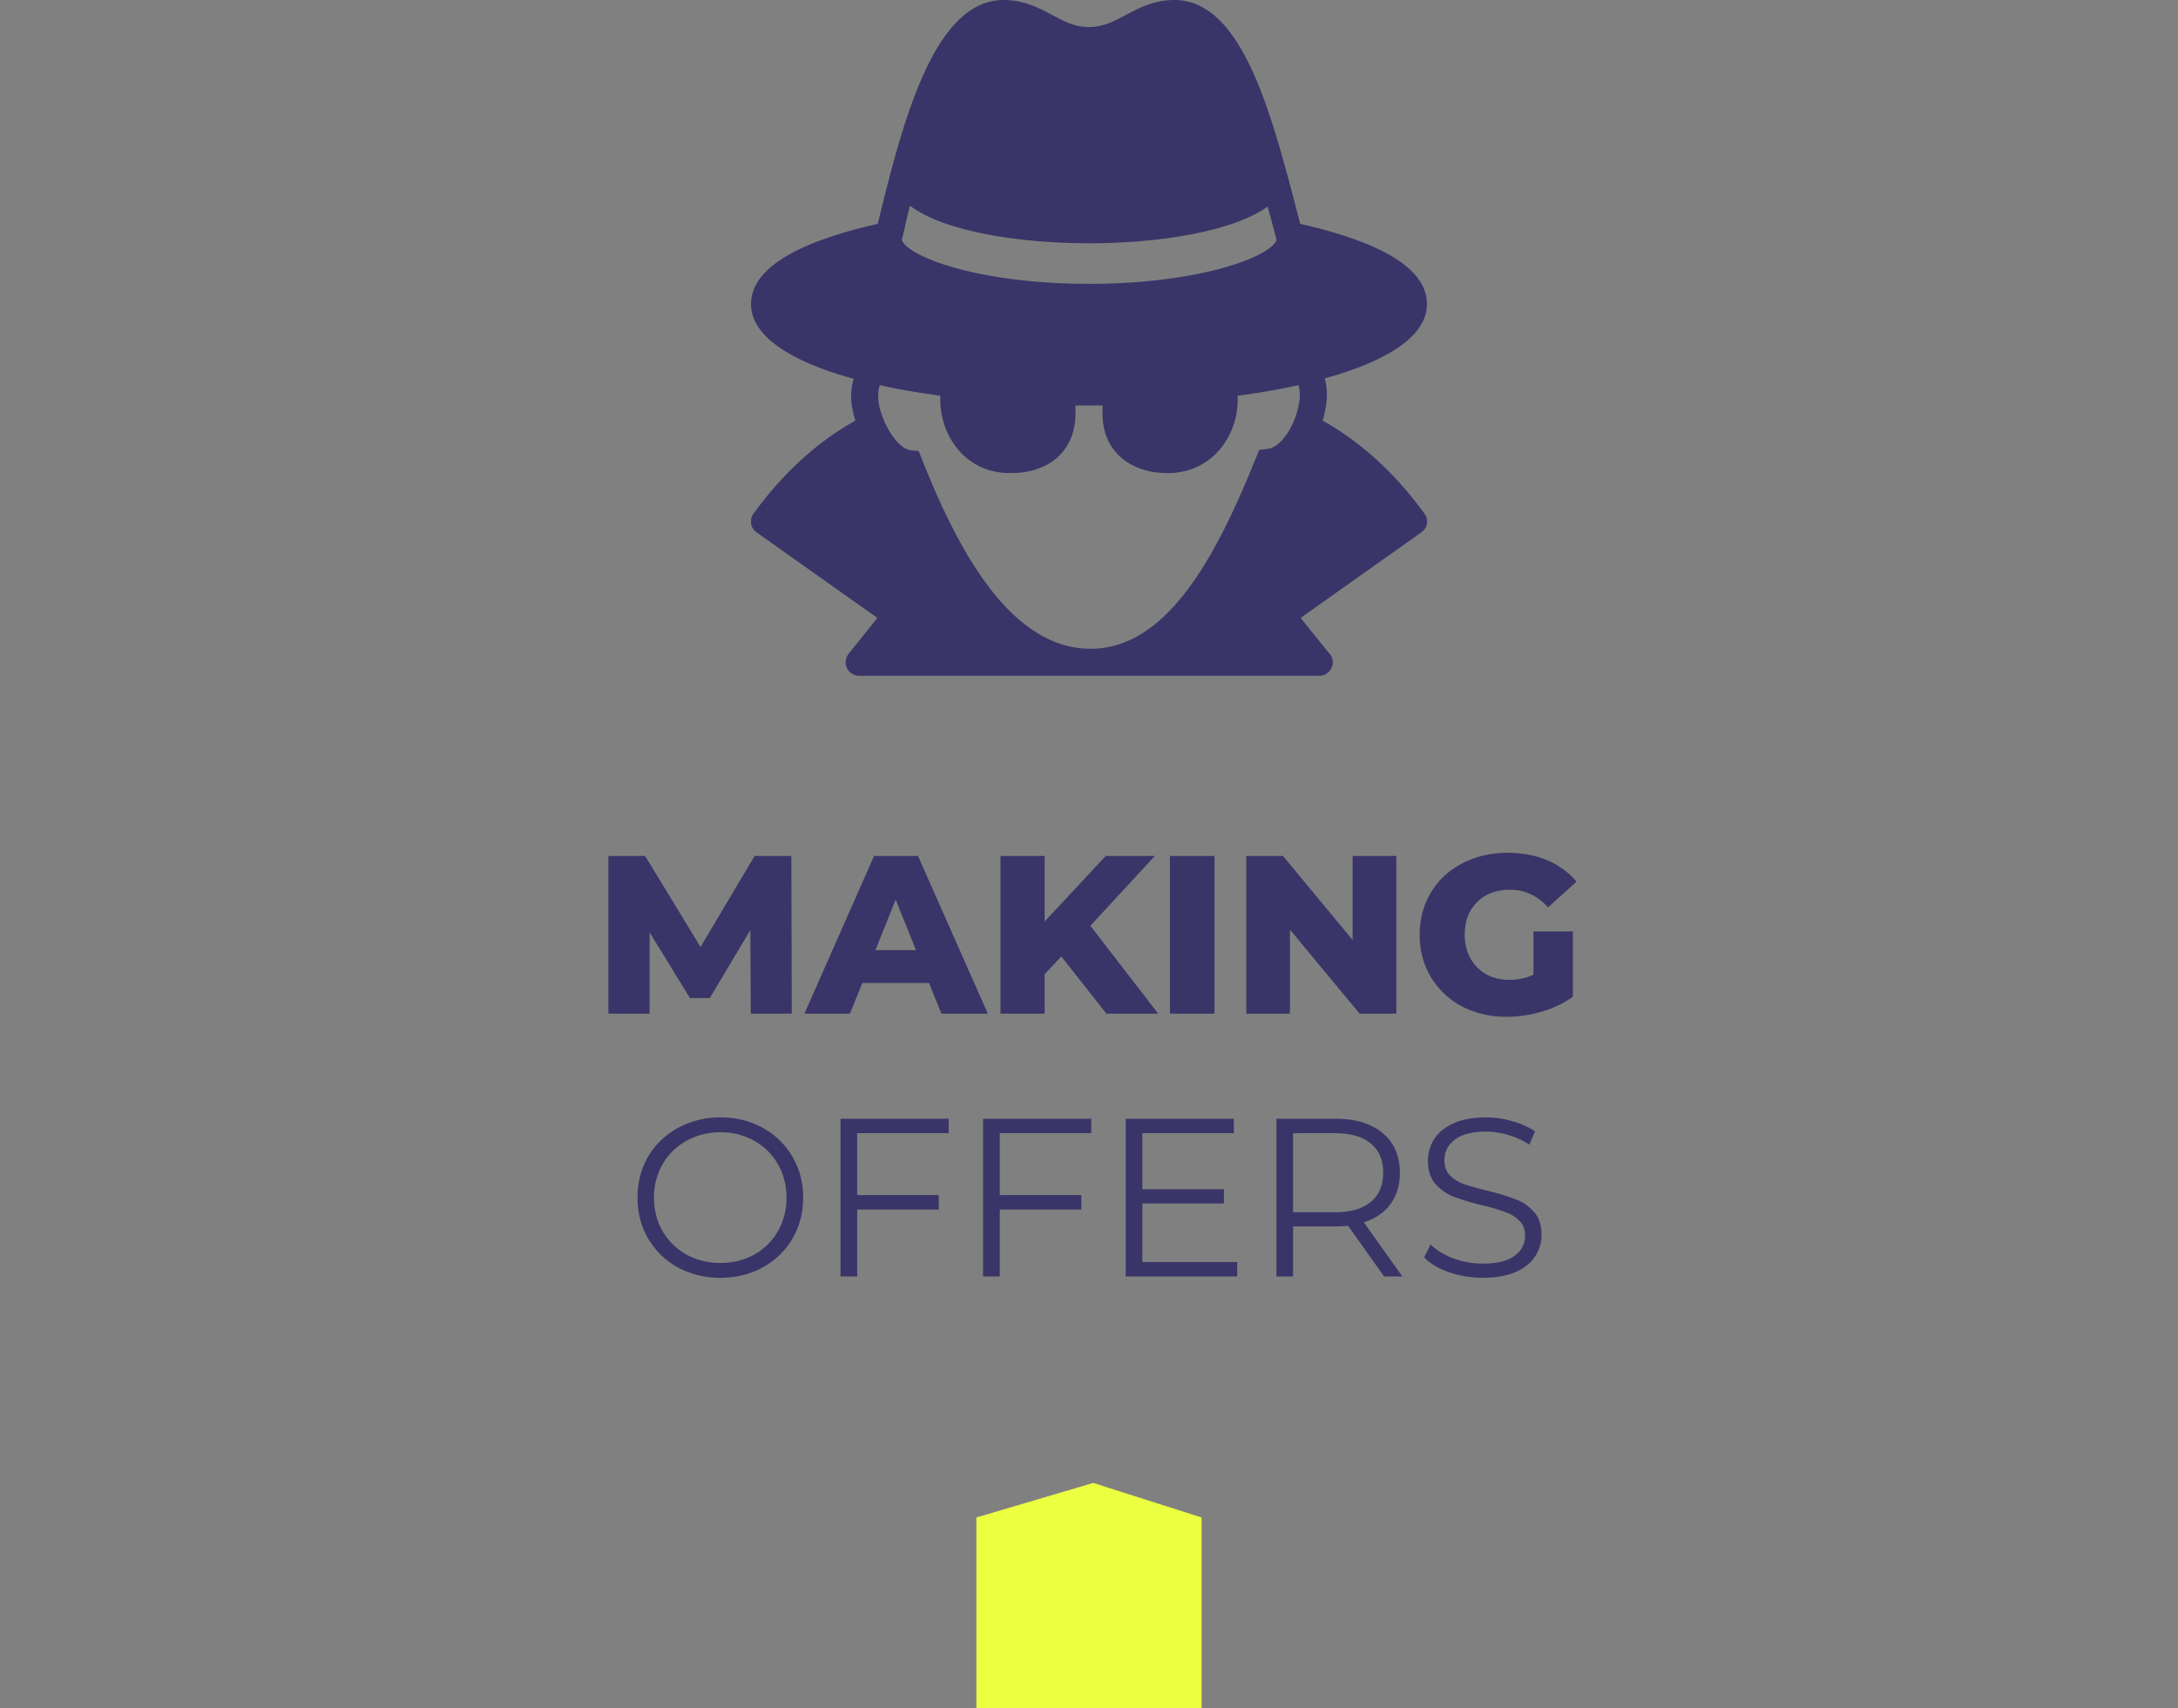
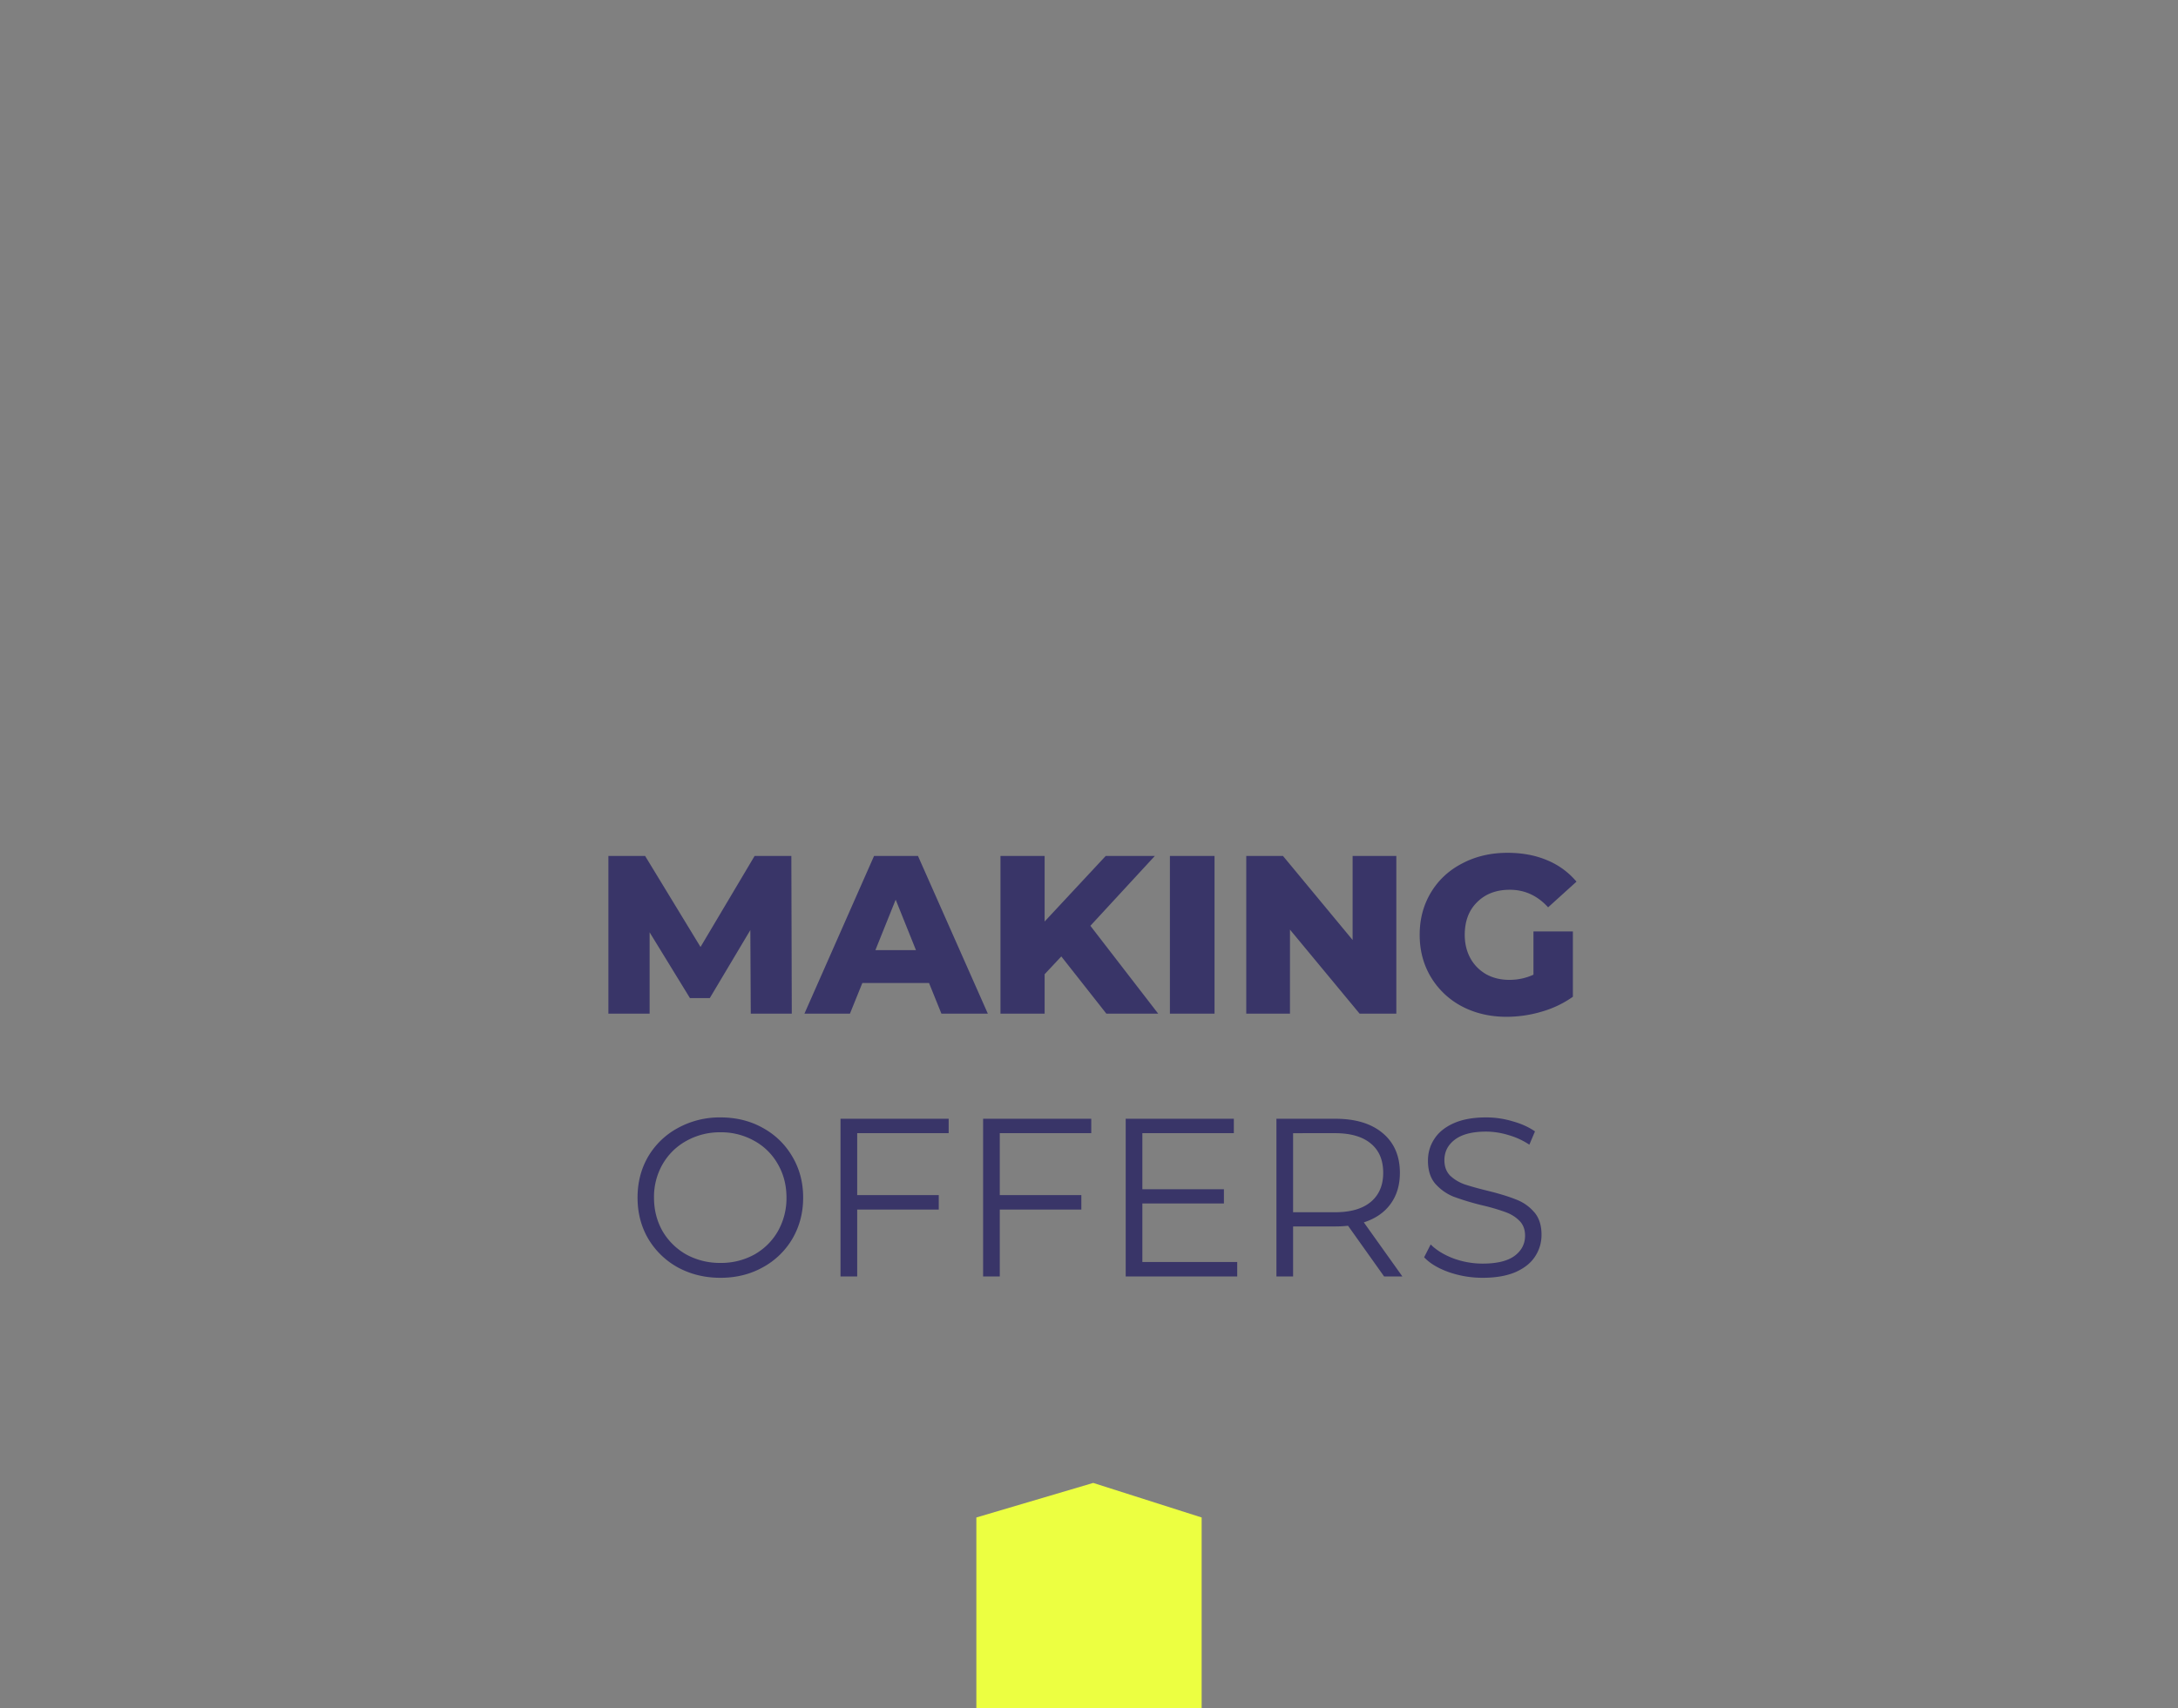
<svg xmlns="http://www.w3.org/2000/svg" width="116" height="91" fill="none">
  <rect width="100%" height="100%" fill="#808080" stroke="none" />
  <path fill="#ECFF41" d="M52 91h12V80.841L58.225 79 52 80.841V91z" />
  <path fill="#393568" d="M39.986 54l-.023-4.452-2.16 3.624h-1.056l-2.148-3.504V54h-2.196v-8.4h1.956l2.951 4.848 2.88-4.848h1.957l.023 8.4h-2.184zm9.494-1.632h-3.552L45.268 54h-2.424l3.708-8.4h2.34l3.72 8.4H50.14l-.66-1.632zm-.696-1.752l-1.08-2.688-1.08 2.688h2.16zm7.741.336l-.888.948V54h-2.352v-8.4h2.352v3.492L58.89 45.6h2.616l-3.432 3.72L61.685 54h-2.76l-2.4-3.048zM62.31 45.6h2.376V54h-2.376v-8.4zm12.058 0V54h-1.956l-3.708-4.476V54h-2.328v-8.4h1.956l3.708 4.476V45.6h2.328zm7.304 4.02h2.1v3.48a5.475 5.475 0 01-1.656.792 6.59 6.59 0 01-1.872.276c-.88 0-1.672-.184-2.376-.552a4.205 4.205 0 01-1.656-1.56c-.4-.664-.6-1.416-.6-2.256 0-.84.2-1.592.6-2.256.4-.664.956-1.18 1.668-1.548.712-.376 1.516-.564 2.412-.564.784 0 1.488.132 2.112.396a4.071 4.071 0 011.56 1.14l-1.512 1.368c-.568-.624-1.248-.936-2.04-.936-.72 0-1.3.22-1.74.66-.44.432-.66 1.012-.66 1.74 0 .464.1.88.3 1.248.2.36.48.644.84.852.36.2.772.3 1.236.3.456 0 .884-.092 1.284-.276V49.62zM38.372 68.072c-.832 0-1.588-.184-2.268-.552a4.175 4.175 0 01-1.584-1.536c-.376-.648-.564-1.376-.564-2.184 0-.808.188-1.536.564-2.184a4.087 4.087 0 011.584-1.524 4.608 4.608 0 012.268-.564c.832 0 1.58.184 2.244.552.672.368 1.2.88 1.584 1.536.384.648.576 1.376.576 2.184 0 .808-.192 1.54-.576 2.196a4.087 4.087 0 01-1.584 1.524c-.664.368-1.412.552-2.244.552zm0-.792a3.66 3.66 0 001.8-.444c.536-.304.956-.72 1.26-1.248a3.56 3.56 0 00.456-1.788c0-.656-.152-1.248-.456-1.776a3.203 3.203 0 00-1.26-1.248 3.584 3.584 0 00-1.8-.456 3.65 3.65 0 00-1.812.456c-.536.296-.96.712-1.272 1.248a3.495 3.495 0 00-.456 1.776c0 .656.152 1.252.456 1.788a3.4 3.4 0 001.272 1.248 3.729 3.729 0 001.812.444zm7.282-6.912v3.3h4.344v.768h-4.344V68h-.888v-8.4h5.76v.768h-4.872zm7.594 0v3.3h4.344v.768h-4.344V68h-.888v-8.4h5.76v.768h-4.872zm12.646 6.864V68h-5.94v-8.4h5.76v.768h-4.872v2.988h4.344v.756h-4.344v3.12h5.052zm7.823.768l-1.92-2.7c-.216.024-.44.036-.672.036H68.87V68h-.888v-8.4h3.144c1.072 0 1.912.256 2.52.768.608.512.912 1.216.912 2.112 0 .656-.168 1.212-.504 1.668-.328.448-.8.772-1.416.972L74.69 68h-.972zm-2.616-3.42c.832 0 1.468-.184 1.908-.552.44-.368.66-.884.66-1.548 0-.68-.22-1.2-.66-1.56-.44-.368-1.076-.552-1.908-.552H68.87v4.212h2.232zm7.868 3.492c-.624 0-1.224-.1-1.8-.3-.568-.2-1.008-.464-1.32-.792l.348-.684c.304.304.708.552 1.212.744a4.514 4.514 0 001.56.276c.752 0 1.316-.136 1.692-.408.376-.28.564-.64.564-1.08 0-.336-.104-.604-.312-.804-.2-.2-.448-.352-.744-.456a10.97 10.97 0 00-1.236-.36 13.999 13.999 0 01-1.512-.456c-.376-.152-.7-.38-.972-.684-.264-.304-.396-.716-.396-1.236 0-.424.112-.808.336-1.152.224-.352.568-.632 1.032-.84.464-.208 1.04-.312 1.728-.312.48 0 .948.068 1.404.204.464.128.864.308 1.2.54l-.3.708a3.997 3.997 0 00-1.128-.516 4.08 4.08 0 00-1.176-.18c-.736 0-1.292.144-1.668.432-.368.28-.552.644-.552 1.092 0 .336.1.608.3.816.208.2.464.356.768.468.312.104.728.22 1.248.348.616.152 1.112.304 1.488.456.384.144.708.368.972.672.264.296.396.7.396 1.212 0 .424-.116.812-.348 1.164-.224.344-.572.62-1.044.828-.472.2-1.052.3-1.74.3z" />
  <g clip-path="url(#clip0)">
    <path fill="#393568" d="M53.455 0c-3.718 0-5.386 6.5-6.705 11.925C42.27 12.943 40 14.377 40 16.2c0 1.74 2.188 3.077 5.468 3.983a3.182 3.182 0 00-.136.922c0 .4.082.838.225 1.305-1.425.785-3.473 2.264-5.422 4.95a.729.729 0 00-.135.54c.03.191.157.363.315.473l6.413 4.544-1.53 1.913a.733.733 0 00-.09.765.725.725 0 00.652.405h24.503a.718.718 0 00.472-1.26l-1.463-1.823 6.413-4.545A.757.757 0 0076 27.9a.728.728 0 00-.135-.54c-1.949-2.689-4-4.165-5.422-4.95.146-.484.225-.965.225-1.395 0-.346-.046-.61-.113-.855C73.82 19.254 76 17.935 76 16.2c0-1.822-2.267-3.257-6.75-4.275l-.067-.248c-.195-.764-.4-1.544-.608-2.317v-.067h-.023C67.276 4.55 65.681 0 62.545 0c-1.072 0-1.867.416-2.565.787-.65.346-1.215.653-1.98.653-.765 0-1.33-.307-1.98-.652C55.322.415 54.527 0 53.455 0zM48.46 10.957c1.794 1.362 5.777 2.003 9.54 2.003 3.743 0 7.681-.63 9.517-1.958.088.344.186.681.27 1.013l.203.765c-.3.88-4.039 2.34-9.99 2.34-5.946 0-9.66-1.46-9.968-2.34l.023-.09c.132-.54.25-1.122.405-1.732zm-1.598 9.563c1.01.225 2.082.408 3.218.563v.225c0 1.816 1.243 3.805 3.555 3.892.079.006.169 0 .248 0 .871 0 1.679-.242 2.272-.697.515-.397 1.125-1.16 1.125-2.476V21.6c.242.003.478 0 .72 0 .24 0 .481.003.72 0v.427c0 2.194 1.704 3.173 3.398 3.173.078 0 .154.006.224 0 2.32-.087 3.578-2.076 3.578-3.892v-.226a39.429 39.429 0 003.24-.562c.04.132.068.276.068.495 0 .385-.096.83-.248 1.238-.312.843-.883 1.6-1.485 1.665l-.428.044-.157.383c-2.047 5.082-4.691 10.29-8.91 10.215-4.416-.068-7.194-5.808-8.91-10.125l-.158-.405-.427-.045c-.529-.06-1.148-.855-1.485-1.732-.15-.389-.248-.785-.248-1.148 0-.262.04-.453.09-.585z" />
  </g>
  <defs>
    <clipPath id="clip0">
-       <path fill="#fff" d="M0 0h36v36H0z" transform="translate(40)" />
-     </clipPath>
+       </clipPath>
  </defs>
</svg>